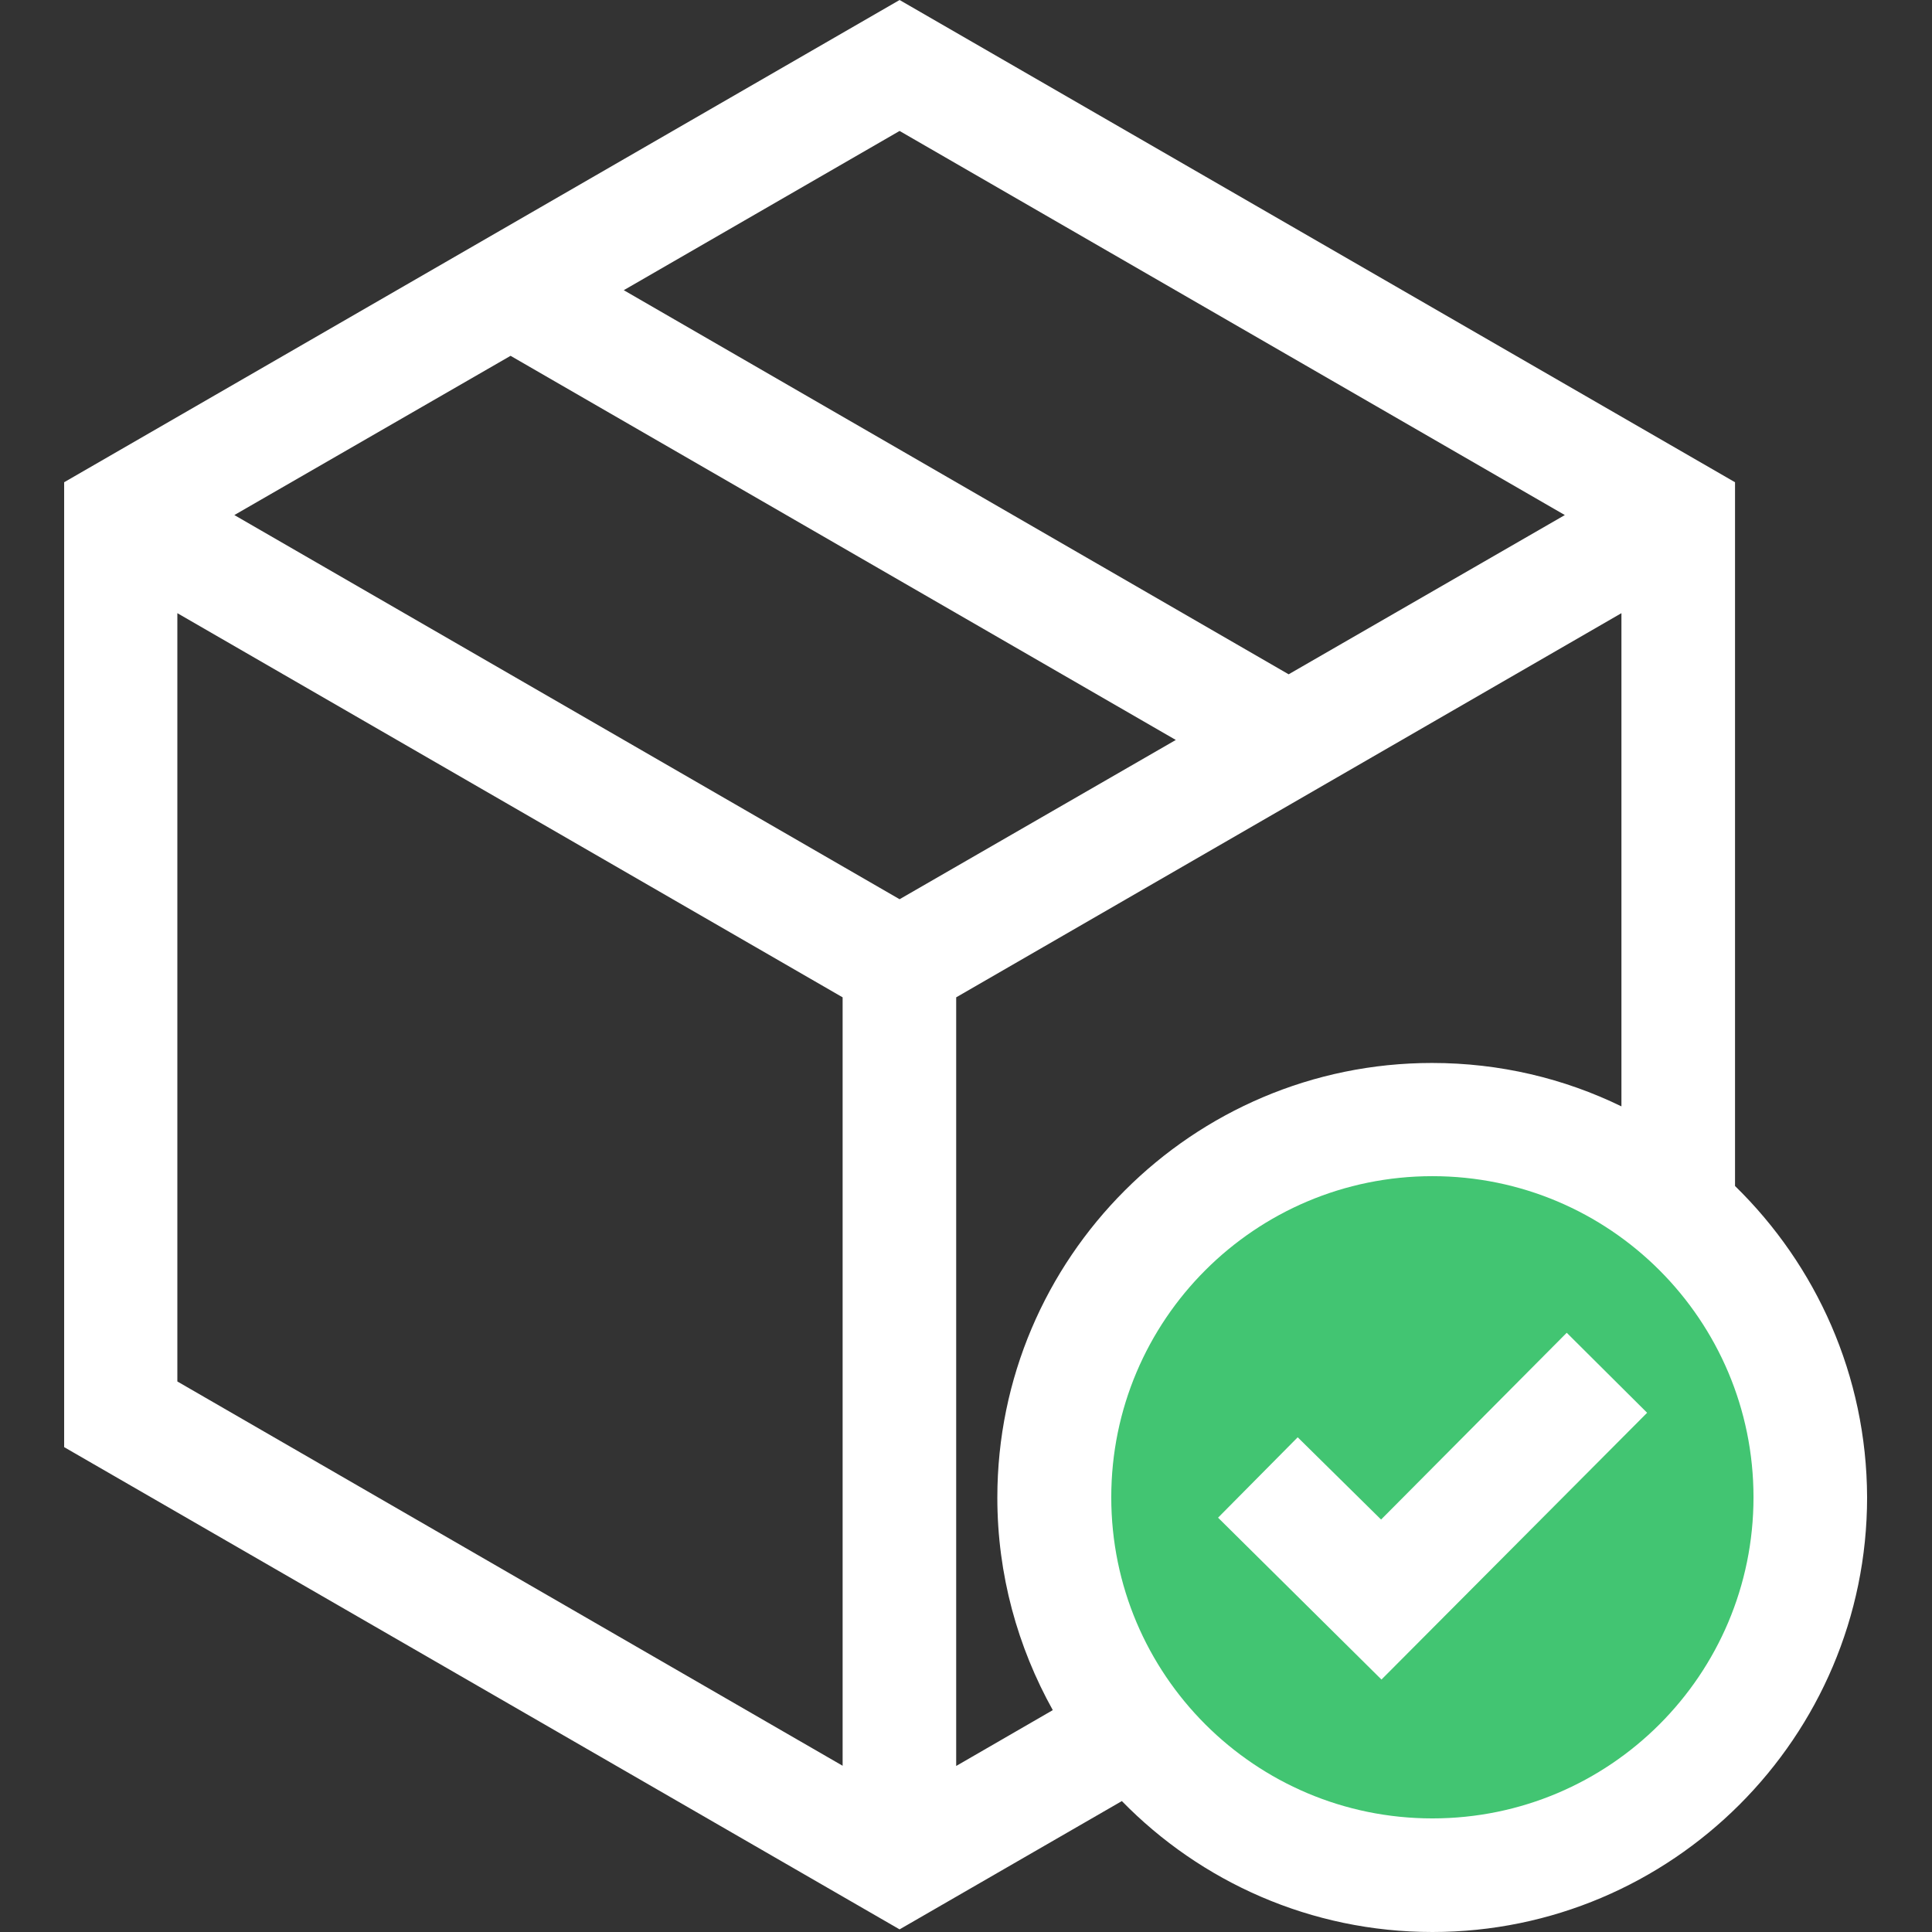
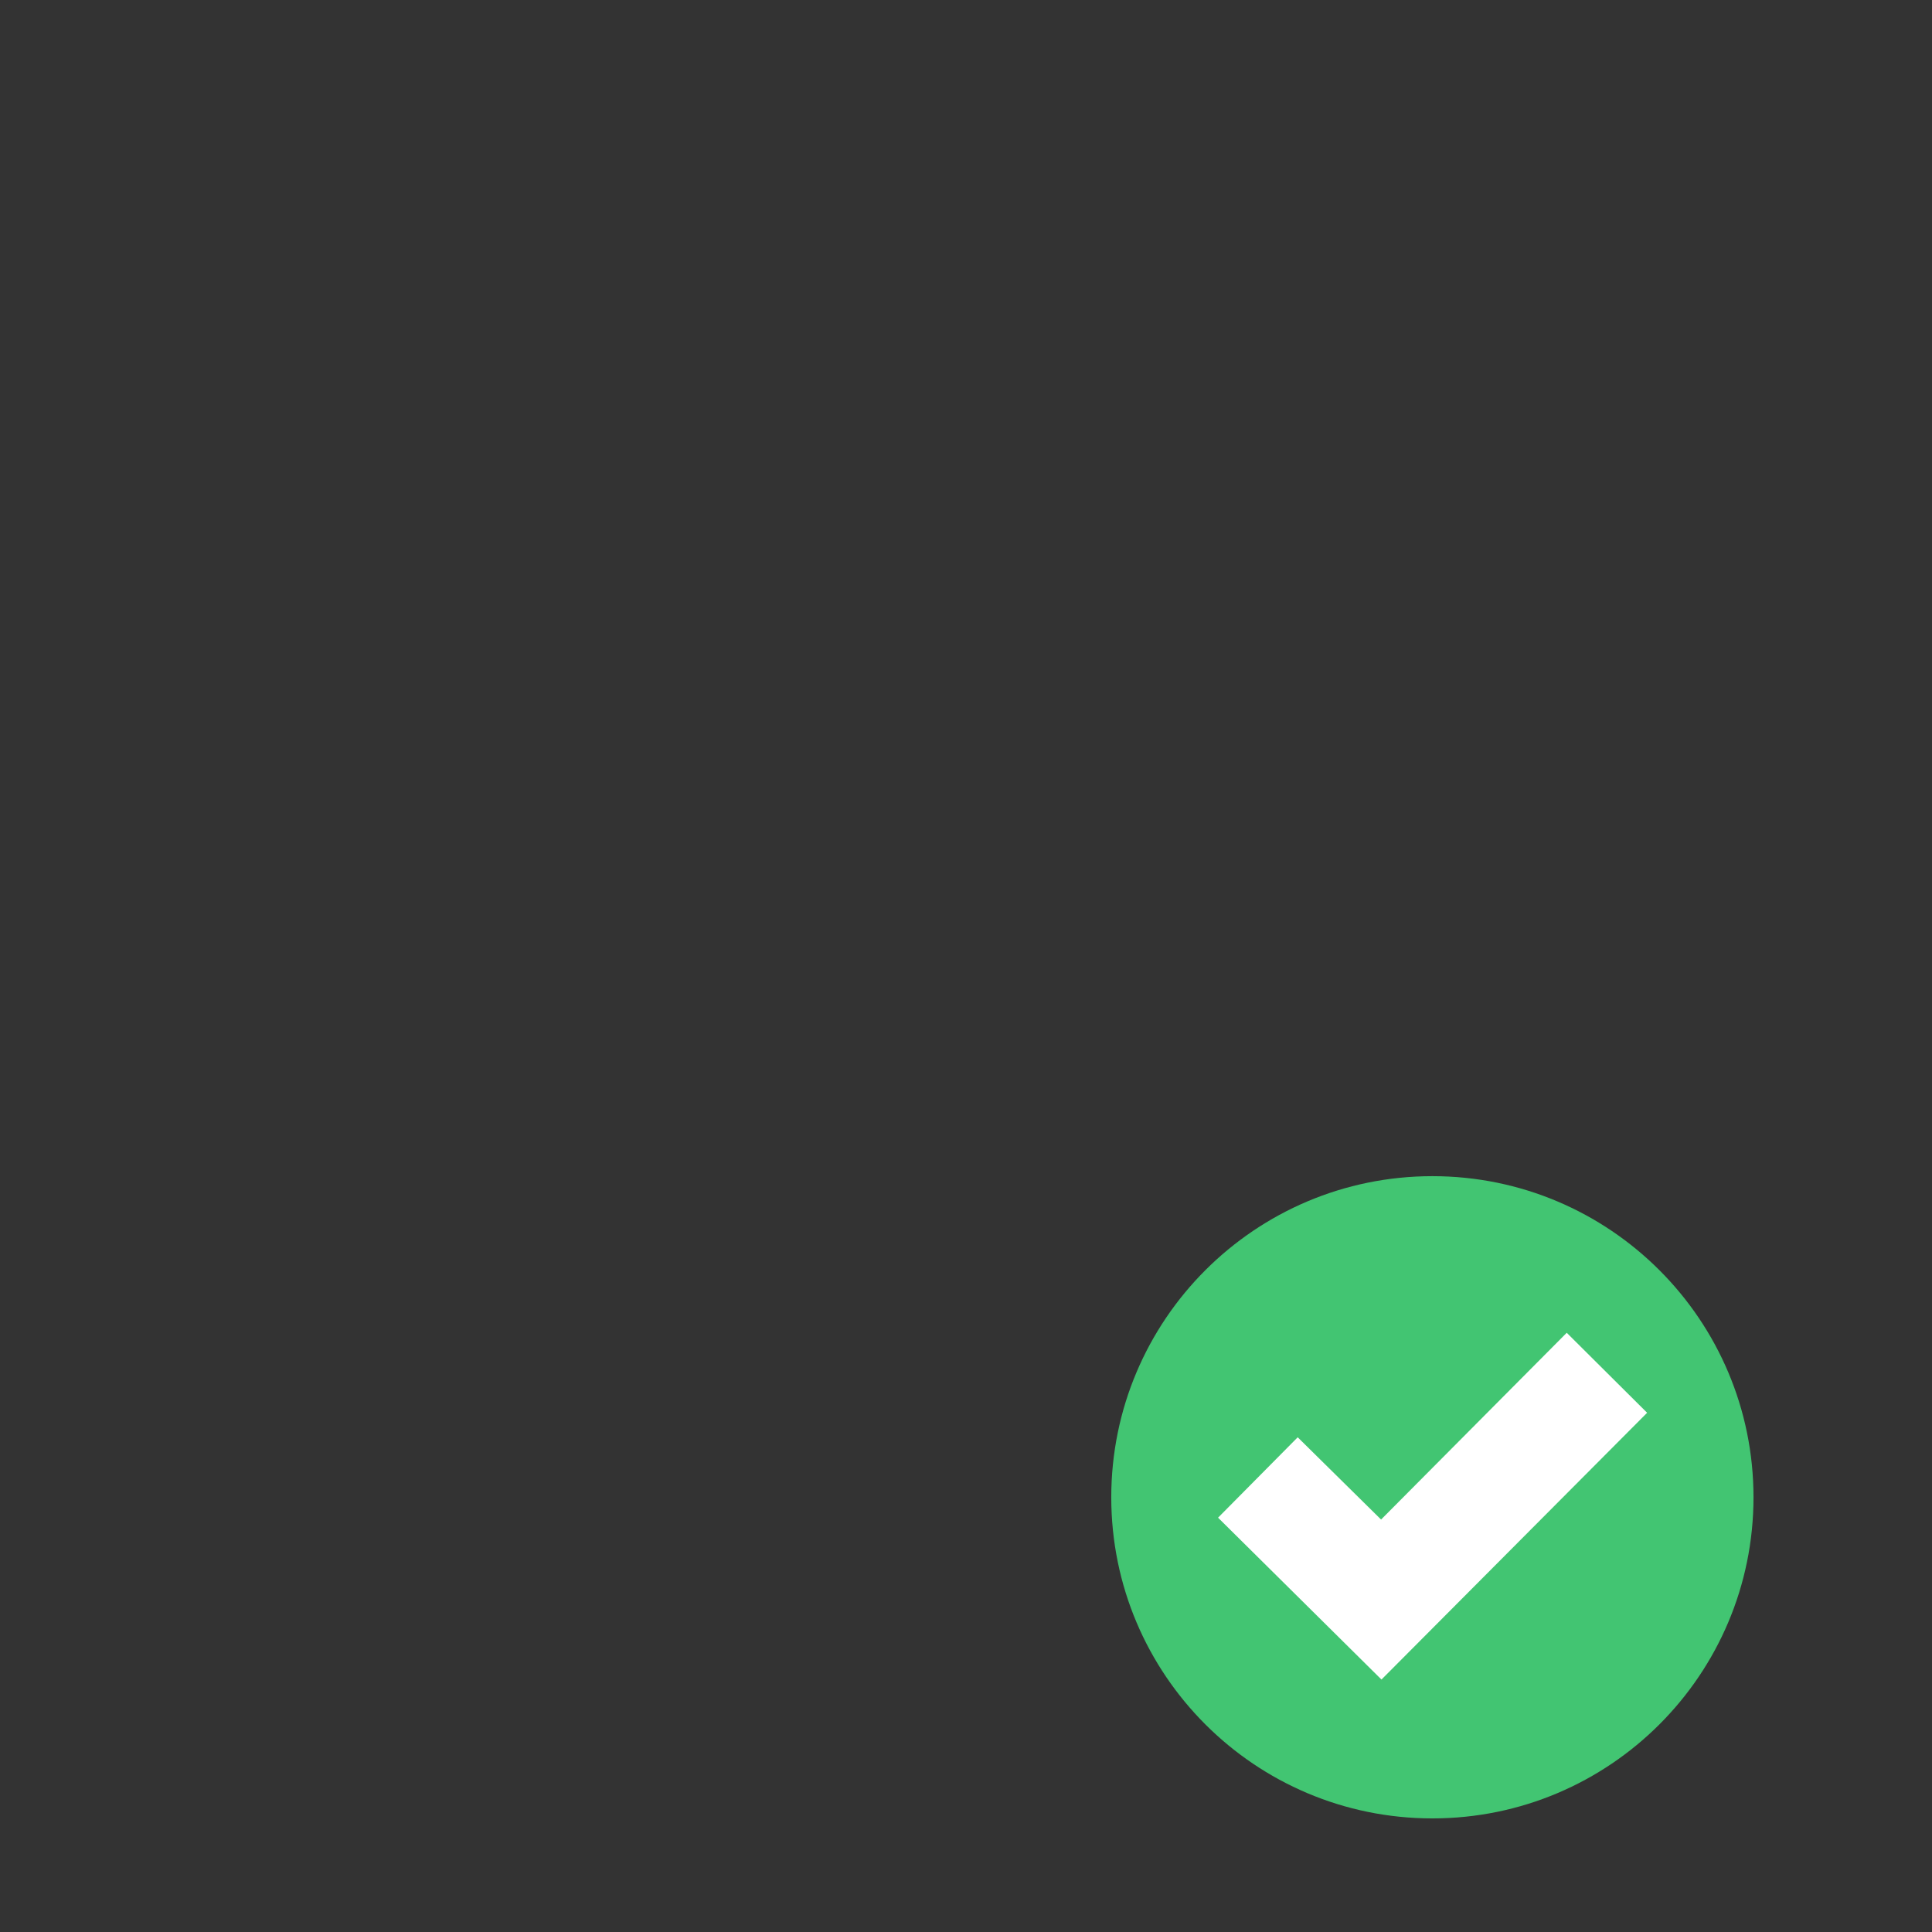
<svg xmlns="http://www.w3.org/2000/svg" width="64" height="64" viewBox="0 0 64 64" fill="none">
  <rect x="0" y="0" width="64" height="64" fill="#333333" stroke="none" />
-   <path d="M57.475 39.288V15.975L29.8 0L2.125 15.975V47.938L29.8 63.913L37.163 59.663C39.775 62.337 43.425 64 47.45 64C55.388 64 61.85 57.538 61.85 49.6C61.837 45.562 60.163 41.913 57.475 39.288ZM29.8 4.338L51.837 17.062L42.688 22.337L20.663 9.613L29.8 4.338ZM27.925 58.5L5.875 45.763V20.312L27.913 33.038V58.5H27.925ZM7.763 17.062L16.913 11.787L38.95 24.512L29.8 29.788L7.763 17.062ZM31.675 58.5V33.038L53.712 20.312V36.65C51.812 35.725 49.688 35.212 47.438 35.212C39.5 35.212 33.038 41.675 33.038 49.612C33.038 52.163 33.712 54.562 34.875 56.65L31.675 58.5Z" fill="white" />
  <path d="M47.45 60.237C53.325 60.237 58.087 55.475 58.087 49.6C58.087 43.725 53.325 38.962 47.45 38.962C41.575 38.962 36.812 43.725 36.812 49.6C36.812 55.475 41.575 60.237 47.45 60.237Z" fill="#42C572" />
  <path d="M51.9 44.15L45.75 50.337L42.988 47.612L40.35 50.275L45.763 55.637L54.563 46.8L51.9 44.15Z" fill="white" />
</svg>